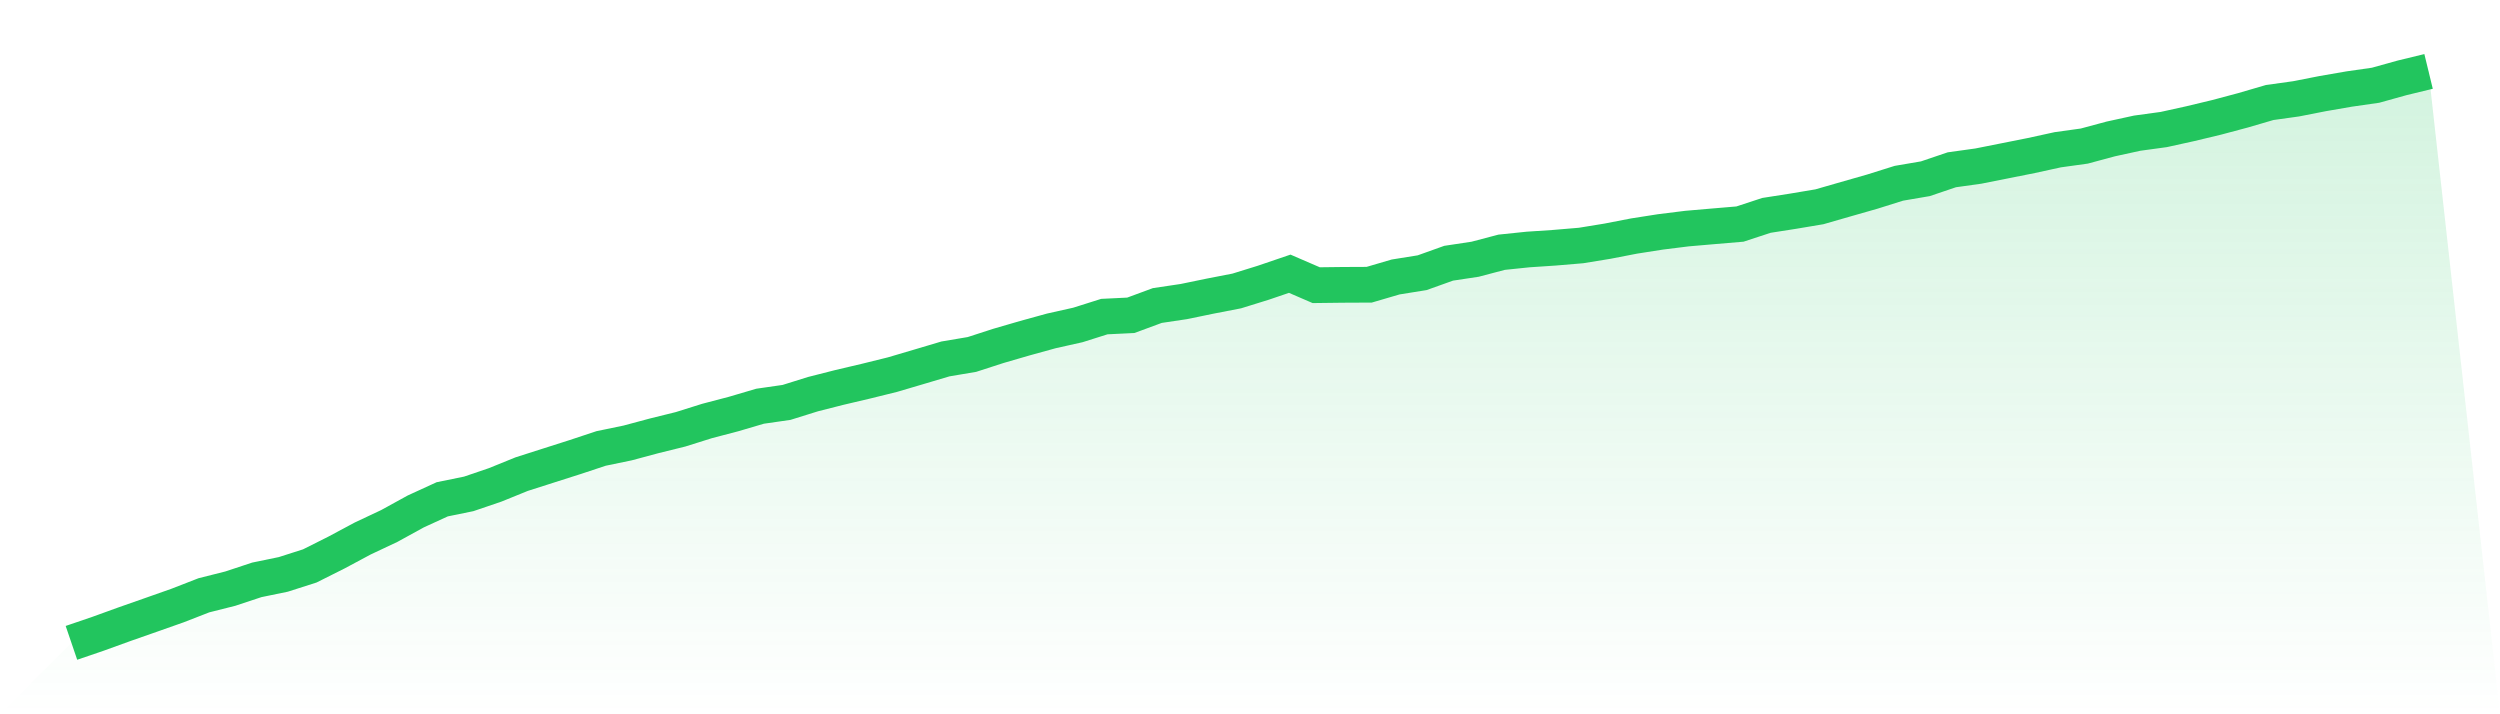
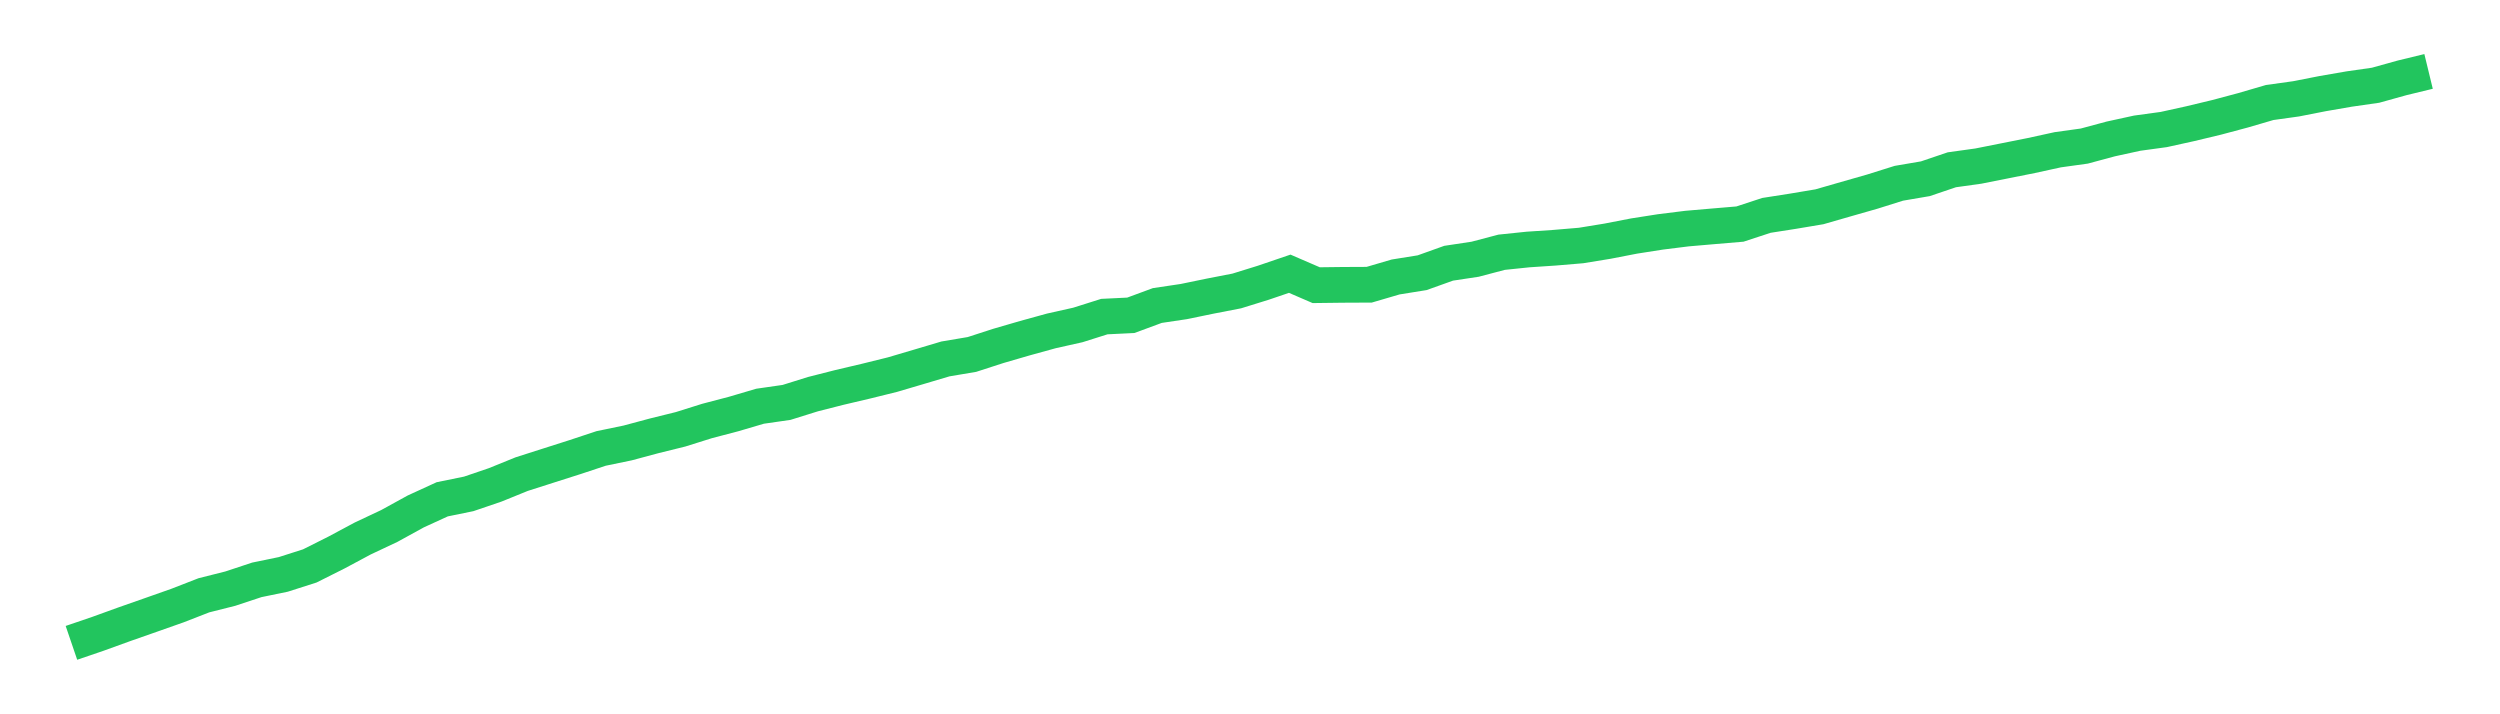
<svg xmlns="http://www.w3.org/2000/svg" viewBox="0 0 140 40">
  <defs>
    <linearGradient id="gradient" x1="0" x2="0" y1="0" y2="1">
      <stop offset="0%" stop-color="#22c55e" stop-opacity="0.2" />
      <stop offset="100%" stop-color="#22c55e" stop-opacity="0" />
    </linearGradient>
  </defs>
-   <path d="M4,36 L4,36 L5.483,35.494 L6.966,34.957 L8.449,34.437 L9.933,33.914 L11.416,33.337 L12.899,32.963 L14.382,32.472 L15.865,32.166 L17.348,31.692 L18.831,30.948 L20.315,30.154 L21.798,29.456 L23.281,28.641 L24.764,27.961 L26.247,27.658 L27.73,27.153 L29.213,26.551 L30.697,26.077 L32.18,25.604 L33.663,25.113 L35.146,24.806 L36.629,24.408 L38.112,24.041 L39.596,23.575 L41.079,23.186 L42.562,22.749 L44.045,22.535 L45.528,22.072 L47.011,21.695 L48.494,21.346 L49.978,20.979 L51.461,20.541 L52.944,20.1 L54.427,19.85 L55.91,19.37 L57.393,18.939 L58.876,18.53 L60.36,18.198 L61.843,17.729 L63.326,17.657 L64.809,17.109 L66.292,16.888 L67.775,16.582 L69.258,16.294 L70.742,15.834 L72.225,15.329 L73.708,15.97 L75.191,15.952 L76.674,15.945 L78.157,15.51 L79.64,15.272 L81.124,14.741 L82.607,14.517 L84.09,14.126 L85.573,13.972 L87.056,13.873 L88.539,13.748 L90.022,13.506 L91.506,13.218 L92.989,12.986 L94.472,12.801 L95.955,12.673 L97.438,12.548 L98.921,12.061 L100.404,11.829 L101.888,11.58 L103.371,11.153 L104.854,10.729 L106.337,10.263 L107.82,10.01 L109.303,9.508 L110.787,9.301 L112.27,9.006 L113.753,8.71 L115.236,8.386 L116.719,8.18 L118.202,7.781 L119.685,7.457 L121.169,7.254 L122.652,6.927 L124.135,6.571 L125.618,6.175 L127.101,5.741 L128.584,5.534 L130.067,5.243 L131.551,4.986 L133.034,4.773 L134.517,4.36 L136,4 L140,40 L0,40 z" fill="url(#gradient)" />
  <path d="M4,36 L4,36 L5.483,35.494 L6.966,34.957 L8.449,34.437 L9.933,33.914 L11.416,33.337 L12.899,32.963 L14.382,32.472 L15.865,32.166 L17.348,31.692 L18.831,30.948 L20.315,30.154 L21.798,29.456 L23.281,28.641 L24.764,27.961 L26.247,27.658 L27.73,27.153 L29.213,26.551 L30.697,26.077 L32.18,25.604 L33.663,25.113 L35.146,24.806 L36.629,24.408 L38.112,24.041 L39.596,23.575 L41.079,23.186 L42.562,22.749 L44.045,22.535 L45.528,22.072 L47.011,21.695 L48.494,21.346 L49.978,20.979 L51.461,20.541 L52.944,20.1 L54.427,19.85 L55.91,19.37 L57.393,18.939 L58.876,18.53 L60.36,18.198 L61.843,17.729 L63.326,17.657 L64.809,17.109 L66.292,16.888 L67.775,16.582 L69.258,16.294 L70.742,15.834 L72.225,15.329 L73.708,15.97 L75.191,15.952 L76.674,15.945 L78.157,15.51 L79.64,15.272 L81.124,14.741 L82.607,14.517 L84.09,14.126 L85.573,13.972 L87.056,13.873 L88.539,13.748 L90.022,13.506 L91.506,13.218 L92.989,12.986 L94.472,12.801 L95.955,12.673 L97.438,12.548 L98.921,12.061 L100.404,11.829 L101.888,11.58 L103.371,11.153 L104.854,10.729 L106.337,10.263 L107.82,10.01 L109.303,9.508 L110.787,9.301 L112.27,9.006 L113.753,8.71 L115.236,8.386 L116.719,8.18 L118.202,7.781 L119.685,7.457 L121.169,7.254 L122.652,6.927 L124.135,6.571 L125.618,6.175 L127.101,5.741 L128.584,5.534 L130.067,5.243 L131.551,4.986 L133.034,4.773 L134.517,4.36 L136,4" fill="none" stroke="#22c55e" stroke-width="2" />
</svg>